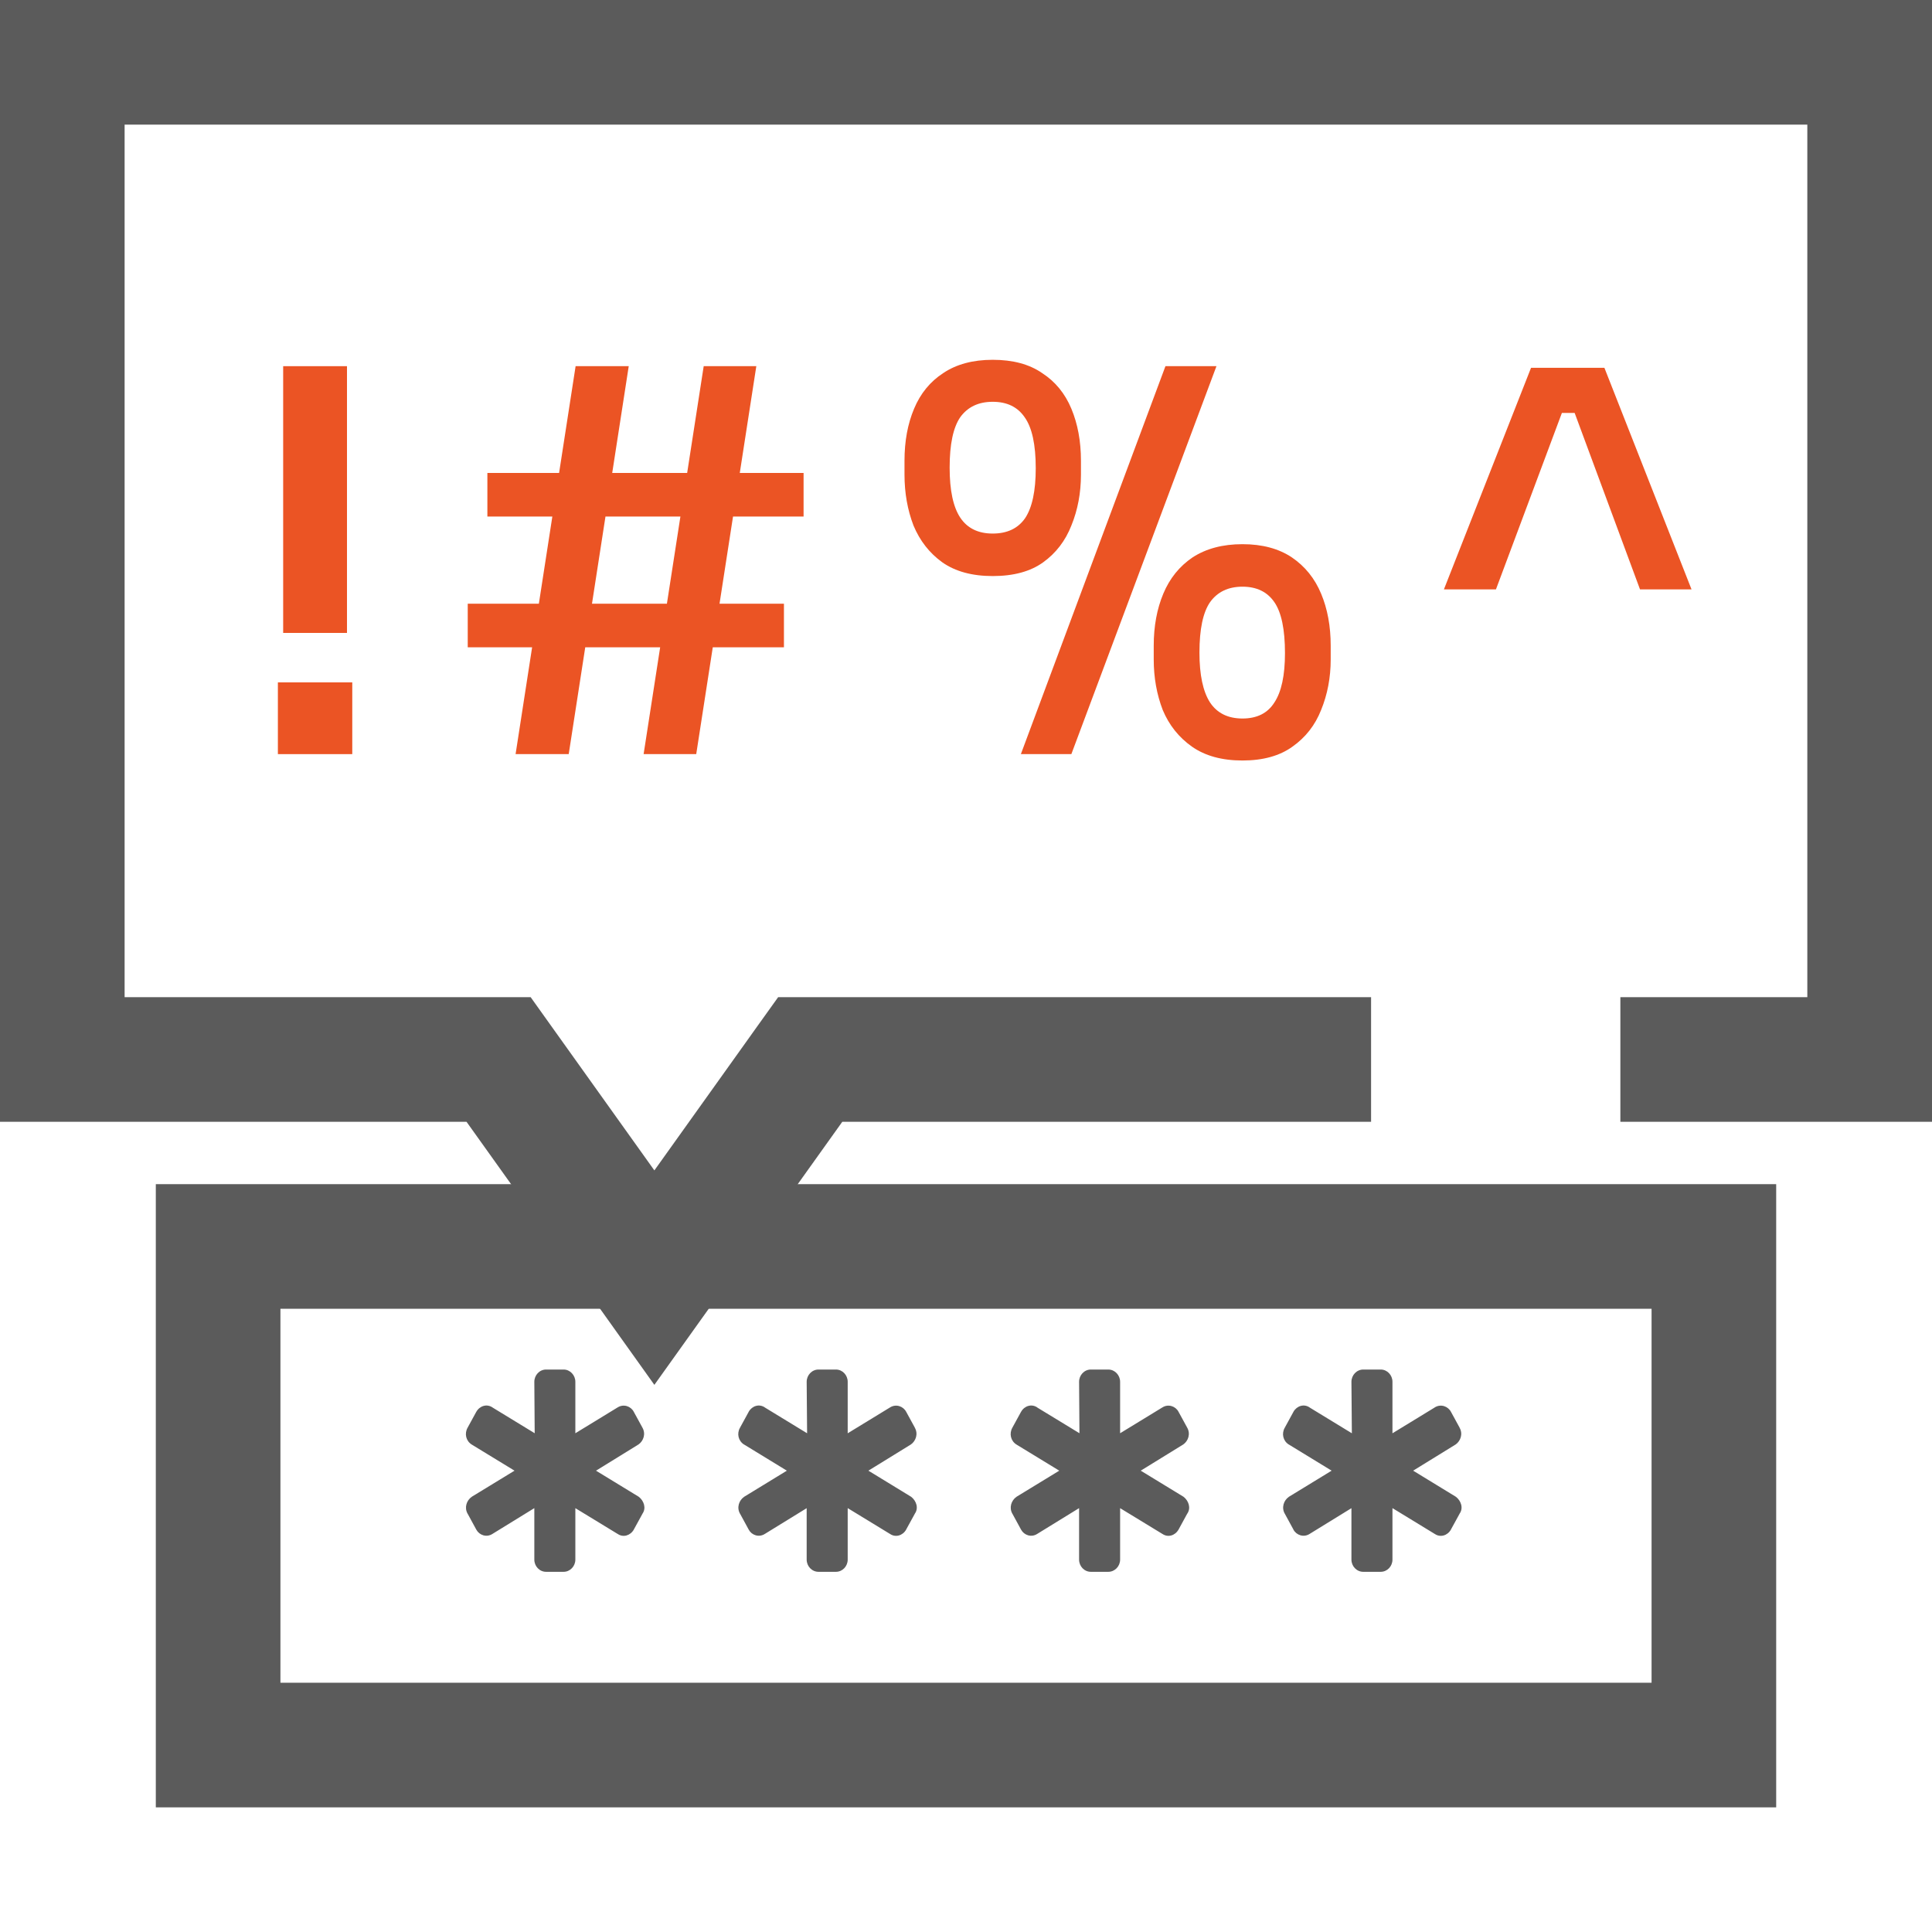
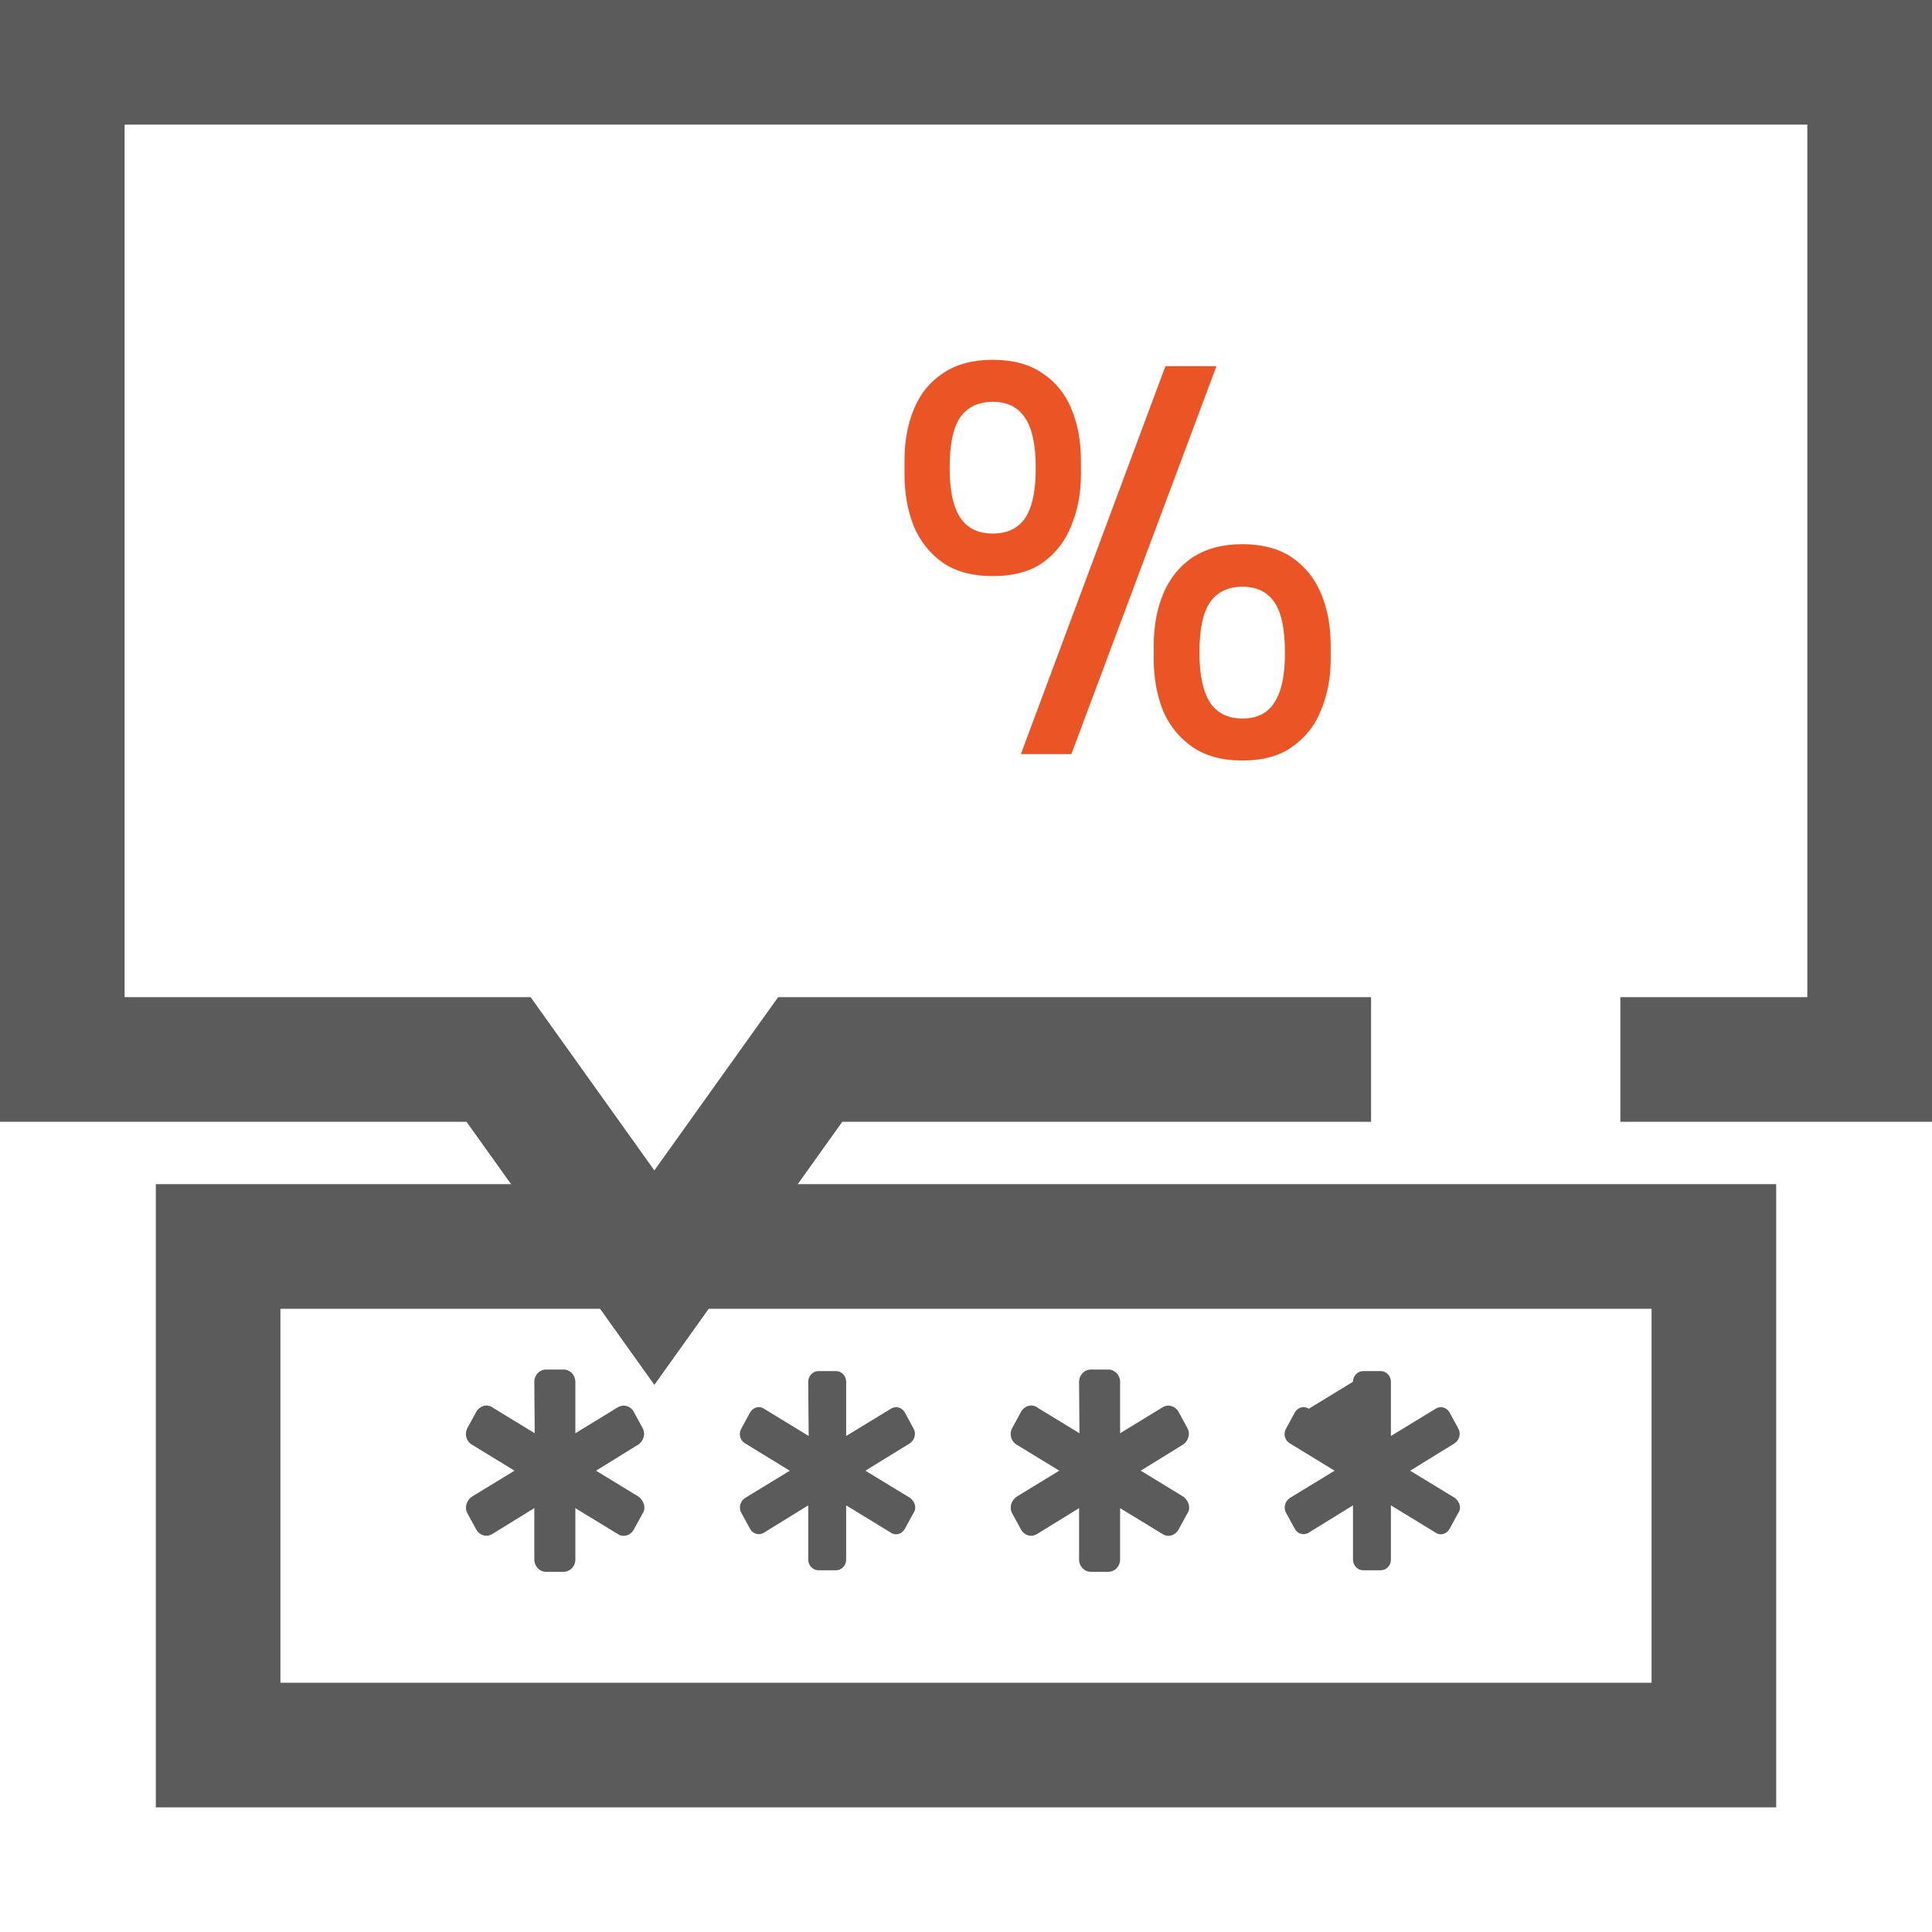
<svg xmlns="http://www.w3.org/2000/svg" width="30" height="30" viewBox="0 0 30 30" fill="none">
  <rect x="3.387" y="19.355" width="23.226" height="7.742" stroke="#5B5B5B" stroke-width="1.935" />
  <path fill-rule="evenodd" clip-rule="evenodd" d="M9.82 23.741L9.82 23.741C9.773 23.822 9.677 23.85 9.603 23.799L8.91 23.375V24.218C8.91 24.308 8.839 24.383 8.751 24.383H8.48C8.391 24.383 8.321 24.308 8.321 24.218V23.375L7.634 23.799C7.553 23.849 7.457 23.815 7.417 23.74L7.282 23.493C7.235 23.41 7.267 23.312 7.337 23.263L7.338 23.262L8.035 22.837L7.338 22.411C7.259 22.361 7.236 22.262 7.282 22.181L7.417 21.933L7.418 21.933C7.464 21.852 7.56 21.824 7.634 21.875L8.327 22.298L8.321 21.456C8.321 21.366 8.391 21.29 8.48 21.29H8.751C8.839 21.29 8.91 21.366 8.91 21.456V22.298L9.604 21.875C9.684 21.824 9.78 21.858 9.82 21.933L9.955 22.181C10.002 22.264 9.97 22.362 9.901 22.41L9.899 22.411L9.209 22.837L9.906 23.262L9.909 23.264C9.975 23.319 10.011 23.417 9.954 23.494L9.82 23.741Z" fill="#5B5B5B" />
  <path d="M9.82 23.741L9.841 23.753L9.841 23.753L9.82 23.741ZM9.82 23.741L9.841 23.752L9.841 23.752L9.82 23.741ZM9.603 23.799L9.617 23.779L9.616 23.778L9.603 23.799ZM8.91 23.375L8.922 23.355L8.886 23.332V23.375H8.91ZM8.321 23.375H8.345V23.332L8.308 23.355L8.321 23.375ZM7.634 23.799L7.621 23.779L7.621 23.779L7.634 23.799ZM7.417 23.74L7.438 23.729L7.438 23.729L7.417 23.74ZM7.282 23.493L7.303 23.482L7.303 23.481L7.282 23.493ZM7.337 23.263L7.323 23.244L7.323 23.244L7.337 23.263ZM7.338 23.262L7.325 23.242L7.324 23.243L7.338 23.262ZM8.035 22.837L8.047 22.857L8.081 22.837L8.047 22.816L8.035 22.837ZM7.338 22.411L7.325 22.431L7.325 22.431L7.338 22.411ZM7.282 22.181L7.303 22.193L7.303 22.192L7.282 22.181ZM7.417 21.933L7.396 21.922L7.396 21.922L7.417 21.933ZM7.418 21.933L7.397 21.921L7.397 21.921L7.418 21.933ZM7.634 21.875L7.62 21.895L7.622 21.895L7.634 21.875ZM8.327 22.298L8.315 22.319L8.351 22.341L8.351 22.298L8.327 22.298ZM8.321 21.456H8.297L8.297 21.456L8.321 21.456ZM8.91 22.298H8.886V22.341L8.922 22.319L8.91 22.298ZM9.604 21.875L9.616 21.895L9.617 21.895L9.604 21.875ZM9.82 21.933L9.799 21.945L9.799 21.945L9.82 21.933ZM9.955 22.181L9.934 22.192L9.934 22.193L9.955 22.181ZM9.901 22.41L9.914 22.43L9.914 22.43L9.901 22.41ZM9.899 22.411L9.912 22.431L9.913 22.431L9.899 22.411ZM9.209 22.837L9.196 22.816L9.163 22.837L9.196 22.857L9.209 22.837ZM9.906 23.262L9.92 23.243L9.919 23.242L9.906 23.262ZM9.909 23.264L9.924 23.246L9.923 23.245L9.909 23.264ZM9.954 23.494L9.935 23.48L9.933 23.483L9.954 23.494ZM9.841 23.753L9.841 23.752L9.799 23.729L9.799 23.729L9.841 23.753ZM9.59 23.818C9.677 23.879 9.788 23.844 9.841 23.753L9.799 23.729C9.758 23.8 9.678 23.821 9.617 23.779L9.59 23.818ZM8.897 23.396L9.591 23.819L9.616 23.778L8.922 23.355L8.897 23.396ZM8.934 24.218V23.375H8.886V24.218H8.934ZM8.751 24.407C8.853 24.407 8.934 24.32 8.934 24.218H8.886C8.886 24.296 8.825 24.359 8.751 24.359V24.407ZM8.48 24.407H8.751V24.359H8.48V24.407ZM8.297 24.218C8.297 24.32 8.377 24.407 8.48 24.407V24.359C8.406 24.359 8.345 24.296 8.345 24.218H8.297ZM8.297 23.375V24.218H8.345V23.375H8.297ZM7.646 23.819L8.333 23.396L8.308 23.355L7.621 23.779L7.646 23.819ZM7.396 23.752C7.442 23.837 7.553 23.878 7.646 23.819L7.621 23.779C7.553 23.821 7.472 23.793 7.438 23.729L7.396 23.752ZM7.261 23.504L7.396 23.752L7.438 23.729L7.303 23.482L7.261 23.504ZM7.323 23.244C7.245 23.299 7.207 23.41 7.261 23.505L7.303 23.481C7.263 23.41 7.29 23.325 7.35 23.283L7.323 23.244ZM7.324 23.243L7.323 23.244L7.35 23.283L7.351 23.282L7.324 23.243ZM8.023 22.816L7.325 23.242L7.35 23.283L8.047 22.857L8.023 22.816ZM7.325 22.431L8.023 22.857L8.047 22.816L7.35 22.39L7.325 22.431ZM7.261 22.169C7.209 22.261 7.235 22.375 7.325 22.431L7.35 22.391C7.283 22.348 7.262 22.263 7.303 22.193L7.261 22.169ZM7.396 21.922L7.261 22.169L7.303 22.192L7.438 21.945L7.396 21.922ZM7.397 21.921L7.396 21.922L7.438 21.945L7.438 21.944L7.397 21.921ZM7.648 21.855C7.561 21.795 7.449 21.829 7.397 21.921L7.438 21.945C7.479 21.874 7.56 21.853 7.62 21.895L7.648 21.855ZM8.34 22.278L7.647 21.855L7.622 21.895L8.315 22.319L8.34 22.278ZM8.297 21.456L8.303 22.298L8.351 22.298L8.345 21.456L8.297 21.456ZM8.48 21.266C8.377 21.266 8.297 21.354 8.297 21.456H8.345C8.345 21.378 8.406 21.314 8.48 21.314V21.266ZM8.751 21.266H8.48V21.314H8.751V21.266ZM8.934 21.456C8.934 21.354 8.853 21.266 8.751 21.266V21.314C8.825 21.314 8.886 21.378 8.886 21.456H8.934ZM8.934 22.298V21.456H8.886V22.298H8.934ZM9.591 21.854L8.897 22.278L8.922 22.319L9.616 21.895L9.591 21.854ZM9.841 21.922C9.796 21.836 9.684 21.796 9.591 21.854L9.617 21.895C9.684 21.853 9.765 21.881 9.799 21.945L9.841 21.922ZM9.976 22.169L9.841 21.922L9.799 21.945L9.934 22.192L9.976 22.169ZM9.914 22.43C9.993 22.375 10.03 22.264 9.976 22.169L9.934 22.193C9.975 22.263 9.948 22.348 9.887 22.391L9.914 22.43ZM9.913 22.431L9.914 22.43L9.887 22.39L9.886 22.391L9.913 22.431ZM9.222 22.857L9.912 22.431L9.887 22.391L9.196 22.816L9.222 22.857ZM9.919 23.242L9.221 22.816L9.196 22.857L9.894 23.283L9.919 23.242ZM9.923 23.245L9.92 23.243L9.892 23.282L9.895 23.284L9.923 23.245ZM9.974 23.508C10.04 23.417 9.996 23.305 9.924 23.246L9.894 23.283C9.954 23.332 9.981 23.417 9.935 23.48L9.974 23.508ZM9.841 23.752L9.976 23.506L9.933 23.483L9.799 23.729L9.841 23.752Z" fill="#5B5B5B" />
  <path fill-rule="evenodd" clip-rule="evenodd" d="M14.05 23.741L14.049 23.741C14.003 23.822 13.907 23.85 13.833 23.799L13.139 23.375V24.218C13.139 24.308 13.069 24.383 12.98 24.383H12.71C12.621 24.383 12.55 24.308 12.55 24.218V23.375L11.863 23.799C11.783 23.849 11.686 23.815 11.647 23.74L11.512 23.493C11.464 23.41 11.496 23.312 11.566 23.263L11.567 23.262L12.264 22.837L11.567 22.411C11.488 22.361 11.465 22.262 11.512 22.181L11.647 21.933L11.647 21.933C11.694 21.852 11.79 21.824 11.864 21.875L12.557 22.298L12.55 21.456C12.55 21.366 12.621 21.29 12.71 21.29H12.98C13.069 21.29 13.139 21.366 13.139 21.456V22.298L13.833 21.875C13.914 21.824 14.01 21.858 14.05 21.933L14.185 22.181C14.232 22.264 14.2 22.362 14.13 22.41L14.129 22.411L13.438 22.837L14.136 23.262L14.138 23.264C14.205 23.319 14.24 23.417 14.184 23.494L14.05 23.741Z" fill="#5B5B5B" />
-   <path d="M14.049 23.741L14.07 23.753L14.07 23.753L14.049 23.741ZM14.05 23.741L14.07 23.752L14.07 23.752L14.05 23.741ZM13.833 23.799L13.846 23.779L13.845 23.778L13.833 23.799ZM13.139 23.375L13.152 23.355L13.115 23.332V23.375H13.139ZM12.55 23.375H12.574V23.332L12.538 23.355L12.55 23.375ZM11.863 23.799L11.851 23.779L11.85 23.779L11.863 23.799ZM11.647 23.74L11.668 23.729L11.668 23.729L11.647 23.74ZM11.512 23.493L11.533 23.482L11.532 23.481L11.512 23.493ZM11.566 23.263L11.553 23.244L11.553 23.244L11.566 23.263ZM11.567 23.262L11.555 23.242L11.554 23.243L11.567 23.262ZM12.264 22.837L12.277 22.857L12.31 22.837L12.277 22.816L12.264 22.837ZM11.567 22.411L11.554 22.431L11.555 22.431L11.567 22.411ZM11.512 22.181L11.532 22.193L11.533 22.192L11.512 22.181ZM11.647 21.933L11.626 21.922L11.626 21.922L11.647 21.933ZM11.647 21.933L11.626 21.921L11.626 21.921L11.647 21.933ZM11.864 21.875L11.85 21.895L11.851 21.895L11.864 21.875ZM12.557 22.298L12.544 22.319L12.581 22.341L12.581 22.298L12.557 22.298ZM12.55 21.456H12.526L12.526 21.456L12.55 21.456ZM13.139 22.298H13.115V22.341L13.152 22.319L13.139 22.298ZM13.833 21.875L13.846 21.895L13.846 21.895L13.833 21.875ZM14.05 21.933L14.028 21.945L14.029 21.945L14.05 21.933ZM14.185 22.181L14.164 22.192L14.164 22.193L14.185 22.181ZM14.13 22.41L14.143 22.43L14.144 22.43L14.13 22.41ZM14.129 22.411L14.142 22.431L14.142 22.431L14.129 22.411ZM13.438 22.837L13.426 22.816L13.393 22.837L13.426 22.857L13.438 22.837ZM14.136 23.262L14.149 23.243L14.148 23.242L14.136 23.262ZM14.138 23.264L14.153 23.246L14.152 23.245L14.138 23.264ZM14.184 23.494L14.165 23.48L14.163 23.483L14.184 23.494ZM14.07 23.753L14.07 23.752L14.029 23.729L14.028 23.729L14.07 23.753ZM13.819 23.818C13.906 23.879 14.018 23.844 14.07 23.753L14.028 23.729C13.988 23.8 13.907 23.821 13.846 23.779L13.819 23.818ZM13.127 23.396L13.82 23.819L13.845 23.778L13.152 23.355L13.127 23.396ZM13.163 24.218V23.375H13.115V24.218H13.163ZM12.98 24.407C13.083 24.407 13.163 24.32 13.163 24.218H13.115C13.115 24.296 13.054 24.359 12.98 24.359V24.407ZM12.71 24.407H12.98V24.359H12.71V24.407ZM12.526 24.218C12.526 24.32 12.607 24.407 12.71 24.407V24.359C12.635 24.359 12.574 24.296 12.574 24.218H12.526ZM12.526 23.375V24.218H12.574V23.375H12.526ZM11.876 23.819L12.563 23.396L12.538 23.355L11.851 23.779L11.876 23.819ZM11.626 23.752C11.671 23.837 11.783 23.878 11.876 23.819L11.85 23.779C11.783 23.821 11.702 23.793 11.668 23.729L11.626 23.752ZM11.491 23.504L11.626 23.752L11.668 23.729L11.533 23.482L11.491 23.504ZM11.553 23.244C11.474 23.299 11.437 23.41 11.491 23.505L11.532 23.481C11.492 23.41 11.519 23.325 11.58 23.283L11.553 23.244ZM11.554 23.243L11.553 23.244L11.58 23.283L11.581 23.282L11.554 23.243ZM12.252 22.816L11.555 23.242L11.58 23.283L12.277 22.857L12.252 22.816ZM11.555 22.431L12.252 22.857L12.277 22.816L11.58 22.39L11.555 22.431ZM11.491 22.169C11.438 22.261 11.464 22.375 11.554 22.431L11.58 22.391C11.512 22.348 11.492 22.263 11.532 22.193L11.491 22.169ZM11.626 21.922L11.491 22.169L11.533 22.192L11.668 21.945L11.626 21.922ZM11.626 21.921L11.626 21.922L11.668 21.945L11.668 21.944L11.626 21.921ZM11.877 21.855C11.79 21.795 11.679 21.829 11.626 21.921L11.668 21.945C11.708 21.874 11.789 21.853 11.85 21.895L11.877 21.855ZM12.569 22.278L11.876 21.855L11.851 21.895L12.544 22.319L12.569 22.278ZM12.526 21.456L12.533 22.298L12.581 22.298L12.574 21.456L12.526 21.456ZM12.71 21.266C12.607 21.266 12.526 21.354 12.526 21.456H12.574C12.574 21.378 12.635 21.314 12.71 21.314V21.266ZM12.98 21.266H12.71V21.314H12.98V21.266ZM13.163 21.456C13.163 21.354 13.083 21.266 12.98 21.266V21.314C13.054 21.314 13.115 21.378 13.115 21.456H13.163ZM13.163 22.298V21.456H13.115V22.298H13.163ZM13.821 21.854L13.127 22.278L13.152 22.319L13.846 21.895L13.821 21.854ZM14.071 21.922C14.025 21.836 13.914 21.796 13.821 21.854L13.846 21.895C13.914 21.853 13.995 21.881 14.028 21.945L14.071 21.922ZM14.206 22.169L14.071 21.922L14.029 21.945L14.164 22.192L14.206 22.169ZM14.144 22.43C14.222 22.375 14.26 22.264 14.205 22.169L14.164 22.193C14.204 22.263 14.177 22.348 14.116 22.391L14.144 22.43ZM14.142 22.431L14.143 22.43L14.117 22.39L14.116 22.391L14.142 22.431ZM13.451 22.857L14.142 22.431L14.116 22.391L13.426 22.816L13.451 22.857ZM14.148 23.242L13.451 22.816L13.426 22.857L14.123 23.283L14.148 23.242ZM14.152 23.245L14.149 23.243L14.122 23.282L14.124 23.284L14.152 23.245ZM14.203 23.508C14.27 23.417 14.226 23.305 14.153 23.246L14.123 23.283C14.184 23.332 14.211 23.417 14.165 23.48L14.203 23.508ZM14.07 23.752L14.205 23.506L14.163 23.483L14.028 23.729L14.07 23.752Z" fill="#5B5B5B" />
  <path fill-rule="evenodd" clip-rule="evenodd" d="M18.279 23.741L18.279 23.741C18.232 23.822 18.136 23.85 18.062 23.799L17.369 23.375V24.218C17.369 24.308 17.298 24.383 17.209 24.383H16.939C16.85 24.383 16.78 24.308 16.78 24.218V23.375L16.093 23.799C16.012 23.849 15.916 23.815 15.876 23.74L15.741 23.493C15.694 23.41 15.726 23.312 15.796 23.263L15.797 23.262L16.494 22.837L15.797 22.411C15.718 22.361 15.695 22.262 15.741 22.181L15.876 21.933L15.877 21.933C15.923 21.852 16.019 21.824 16.093 21.875L16.786 22.298L16.78 21.456C16.78 21.366 16.85 21.29 16.939 21.29H17.209C17.298 21.29 17.369 21.366 17.369 21.456V22.298L18.063 21.875C18.143 21.824 18.239 21.858 18.279 21.933L18.414 22.181C18.462 22.264 18.429 22.362 18.36 22.41L18.358 22.411L17.668 22.837L18.365 23.262L18.368 23.264C18.434 23.319 18.47 23.417 18.413 23.494L18.279 23.741Z" fill="#5B5B5B" />
  <path d="M18.279 23.741L18.299 23.753L18.3 23.753L18.279 23.741ZM18.279 23.741L18.3 23.752L18.3 23.752L18.279 23.741ZM18.062 23.799L18.076 23.779L18.075 23.778L18.062 23.799ZM17.369 23.375L17.381 23.355L17.345 23.332V23.375H17.369ZM16.78 23.375H16.804V23.332L16.767 23.355L16.78 23.375ZM16.093 23.799L16.08 23.779L16.08 23.779L16.093 23.799ZM15.876 23.74L15.897 23.729L15.897 23.729L15.876 23.74ZM15.741 23.493L15.762 23.482L15.762 23.481L15.741 23.493ZM15.796 23.263L15.782 23.244L15.782 23.244L15.796 23.263ZM15.797 23.262L15.784 23.242L15.783 23.243L15.797 23.262ZM16.494 22.837L16.506 22.857L16.54 22.837L16.506 22.816L16.494 22.837ZM15.797 22.411L15.784 22.431L15.784 22.431L15.797 22.411ZM15.741 22.181L15.762 22.193L15.762 22.192L15.741 22.181ZM15.876 21.933L15.855 21.922L15.855 21.922L15.876 21.933ZM15.877 21.933L15.856 21.921L15.856 21.921L15.877 21.933ZM16.093 21.875L16.079 21.895L16.081 21.895L16.093 21.875ZM16.786 22.298L16.774 22.319L16.811 22.341L16.81 22.298L16.786 22.298ZM16.78 21.456H16.756L16.756 21.456L16.78 21.456ZM17.369 22.298H17.345V22.341L17.381 22.319L17.369 22.298ZM18.063 21.875L18.075 21.895L18.076 21.895L18.063 21.875ZM18.279 21.933L18.258 21.945L18.258 21.945L18.279 21.933ZM18.414 22.181L18.393 22.192L18.393 22.193L18.414 22.181ZM18.36 22.41L18.373 22.43L18.373 22.43L18.36 22.41ZM18.358 22.411L18.371 22.431L18.372 22.431L18.358 22.411ZM17.668 22.837L17.655 22.816L17.622 22.837L17.655 22.857L17.668 22.837ZM18.365 23.262L18.379 23.243L18.378 23.242L18.365 23.262ZM18.368 23.264L18.383 23.246L18.382 23.245L18.368 23.264ZM18.413 23.494L18.394 23.48L18.392 23.483L18.413 23.494ZM18.3 23.753L18.3 23.752L18.258 23.729L18.258 23.729L18.3 23.753ZM18.049 23.818C18.136 23.879 18.247 23.844 18.299 23.753L18.258 23.729C18.218 23.8 18.137 23.821 18.076 23.779L18.049 23.818ZM17.356 23.396L18.05 23.819L18.075 23.778L17.381 23.355L17.356 23.396ZM17.393 24.218V23.375H17.345V24.218H17.393ZM17.209 24.407C17.312 24.407 17.393 24.32 17.393 24.218H17.345C17.345 24.296 17.284 24.359 17.209 24.359V24.407ZM16.939 24.407H17.209V24.359H16.939V24.407ZM16.756 24.218C16.756 24.32 16.836 24.407 16.939 24.407V24.359C16.865 24.359 16.804 24.296 16.804 24.218H16.756ZM16.756 23.375V24.218H16.804V23.375H16.756ZM16.105 23.819L16.792 23.396L16.767 23.355L16.08 23.779L16.105 23.819ZM15.855 23.752C15.901 23.837 16.012 23.878 16.105 23.819L16.08 23.779C16.012 23.821 15.931 23.793 15.897 23.729L15.855 23.752ZM15.72 23.504L15.855 23.752L15.897 23.729L15.762 23.482L15.72 23.504ZM15.782 23.244C15.704 23.299 15.666 23.41 15.72 23.505L15.762 23.481C15.722 23.41 15.748 23.325 15.809 23.283L15.782 23.244ZM15.783 23.243L15.782 23.244L15.809 23.283L15.81 23.282L15.783 23.243ZM16.482 22.816L15.784 23.242L15.809 23.283L16.506 22.857L16.482 22.816ZM15.784 22.431L16.482 22.857L16.506 22.816L15.809 22.39L15.784 22.431ZM15.72 22.169C15.668 22.261 15.694 22.375 15.784 22.431L15.809 22.391C15.742 22.348 15.722 22.263 15.762 22.193L15.72 22.169ZM15.855 21.922L15.72 22.169L15.762 22.192L15.897 21.945L15.855 21.922ZM15.856 21.921L15.855 21.922L15.897 21.945L15.898 21.944L15.856 21.921ZM16.107 21.855C16.02 21.795 15.908 21.829 15.856 21.921L15.897 21.945C15.938 21.874 16.019 21.853 16.079 21.895L16.107 21.855ZM16.799 22.278L16.105 21.855L16.081 21.895L16.774 22.319L16.799 22.278ZM16.756 21.456L16.762 22.298L16.81 22.298L16.804 21.456L16.756 21.456ZM16.939 21.266C16.836 21.266 16.756 21.354 16.756 21.456H16.804C16.804 21.378 16.865 21.314 16.939 21.314V21.266ZM17.209 21.266H16.939V21.314H17.209V21.266ZM17.393 21.456C17.393 21.354 17.312 21.266 17.209 21.266V21.314C17.284 21.314 17.345 21.378 17.345 21.456H17.393ZM17.393 22.298V21.456H17.345V22.298H17.393ZM18.05 21.854L17.356 22.278L17.381 22.319L18.075 21.895L18.05 21.854ZM18.3 21.922C18.255 21.836 18.143 21.796 18.05 21.854L18.076 21.895C18.143 21.853 18.224 21.881 18.258 21.945L18.3 21.922ZM18.435 22.169L18.3 21.922L18.258 21.945L18.393 22.192L18.435 22.169ZM18.373 22.43C18.452 22.375 18.489 22.264 18.435 22.169L18.393 22.193C18.434 22.263 18.407 22.348 18.346 22.391L18.373 22.43ZM18.372 22.431L18.373 22.43L18.346 22.39L18.345 22.391L18.372 22.431ZM17.68 22.857L18.371 22.431L18.346 22.391L17.655 22.816L17.68 22.857ZM18.378 23.242L17.68 22.816L17.655 22.857L18.353 23.283L18.378 23.242ZM18.382 23.245L18.379 23.243L18.351 23.282L18.354 23.284L18.382 23.245ZM18.433 23.508C18.499 23.417 18.455 23.305 18.383 23.246L18.353 23.283C18.413 23.332 18.44 23.417 18.394 23.48L18.433 23.508ZM18.3 23.752L18.434 23.506L18.392 23.483L18.258 23.729L18.3 23.752Z" fill="#5B5B5B" />
-   <path fill-rule="evenodd" clip-rule="evenodd" d="M22.509 23.741L22.508 23.741C22.462 23.822 22.366 23.85 22.292 23.799L21.598 23.375V24.218C21.598 24.308 21.528 24.383 21.439 24.383H21.169C21.08 24.383 21.009 24.308 21.009 24.218V23.375L20.322 23.799C20.242 23.849 20.145 23.815 20.106 23.74L19.971 23.493C19.923 23.41 19.956 23.312 20.025 23.263L20.026 23.262L20.724 22.837L20.026 22.411C19.947 22.361 19.924 22.262 19.971 22.181L20.106 21.933L20.106 21.933C20.152 21.852 20.249 21.824 20.323 21.875L21.016 22.298L21.009 21.456C21.009 21.366 21.08 21.29 21.169 21.29H21.439C21.528 21.29 21.598 21.366 21.598 21.456V22.298L22.292 21.875C22.373 21.824 22.469 21.858 22.509 21.933L22.644 22.181C22.691 22.264 22.659 22.362 22.589 22.41L22.588 22.411L21.897 22.837L22.595 23.262L22.597 23.264C22.664 23.319 22.699 23.417 22.643 23.494L22.509 23.741Z" fill="#5B5B5B" />
-   <path d="M22.508 23.741L22.529 23.753L22.529 23.753L22.508 23.741ZM22.509 23.741L22.529 23.752L22.529 23.752L22.509 23.741ZM22.292 23.799L22.305 23.779L22.304 23.778L22.292 23.799ZM21.598 23.375L21.611 23.355L21.574 23.332V23.375H21.598ZM21.009 23.375H21.033V23.332L20.997 23.355L21.009 23.375ZM20.322 23.799L20.309 23.779L20.309 23.779L20.322 23.799ZM20.106 23.74L20.127 23.729L20.127 23.729L20.106 23.74ZM19.971 23.493L19.992 23.482L19.991 23.481L19.971 23.493ZM20.025 23.263L20.012 23.244L20.012 23.244L20.025 23.263ZM20.026 23.262L20.014 23.242L20.013 23.243L20.026 23.262ZM20.724 22.837L20.736 22.857L20.769 22.837L20.736 22.816L20.724 22.837ZM20.026 22.411L20.013 22.431L20.014 22.431L20.026 22.411ZM19.971 22.181L19.991 22.193L19.992 22.192L19.971 22.181ZM20.106 21.933L20.085 21.922L20.085 21.922L20.106 21.933ZM20.106 21.933L20.085 21.921L20.085 21.921L20.106 21.933ZM20.323 21.875L20.309 21.895L20.31 21.895L20.323 21.875ZM21.016 22.298L21.003 22.319L21.04 22.341L21.04 22.298L21.016 22.298ZM21.009 21.456H20.985L20.985 21.456L21.009 21.456ZM21.598 22.298H21.574V22.341L21.611 22.319L21.598 22.298ZM22.292 21.875L22.305 21.895L22.305 21.895L22.292 21.875ZM22.509 21.933L22.488 21.945L22.488 21.945L22.509 21.933ZM22.644 22.181L22.623 22.192L22.623 22.193L22.644 22.181ZM22.589 22.41L22.602 22.43L22.603 22.43L22.589 22.41ZM22.588 22.411L22.601 22.431L22.601 22.431L22.588 22.411ZM21.897 22.837L21.885 22.816L21.852 22.837L21.885 22.857L21.897 22.837ZM22.595 23.262L22.608 23.243L22.607 23.242L22.595 23.262ZM22.597 23.264L22.612 23.246L22.611 23.245L22.597 23.264ZM22.643 23.494L22.623 23.48L22.622 23.483L22.643 23.494ZM22.529 23.753L22.529 23.752L22.488 23.729L22.487 23.729L22.529 23.753ZM22.278 23.818C22.365 23.879 22.477 23.844 22.529 23.753L22.488 23.729C22.447 23.8 22.366 23.821 22.305 23.779L22.278 23.818ZM21.586 23.396L22.279 23.819L22.304 23.778L21.611 23.355L21.586 23.396ZM21.622 24.218V23.375H21.574V24.218H21.622ZM21.439 24.407C21.542 24.407 21.622 24.32 21.622 24.218H21.574C21.574 24.296 21.513 24.359 21.439 24.359V24.407ZM21.169 24.407H21.439V24.359H21.169V24.407ZM20.985 24.218C20.985 24.32 21.066 24.407 21.169 24.407V24.359C21.094 24.359 21.033 24.296 21.033 24.218H20.985ZM20.985 23.375V24.218H21.033V23.375H20.985ZM20.335 23.819L21.022 23.396L20.997 23.355L20.309 23.779L20.335 23.819ZM20.084 23.752C20.13 23.837 20.242 23.878 20.335 23.819L20.309 23.779C20.242 23.821 20.161 23.793 20.127 23.729L20.084 23.752ZM19.95 23.504L20.085 23.752L20.127 23.729L19.992 23.482L19.95 23.504ZM20.012 23.244C19.933 23.299 19.896 23.41 19.95 23.505L19.991 23.481C19.951 23.41 19.978 23.325 20.039 23.283L20.012 23.244ZM20.013 23.243L20.012 23.244L20.039 23.283L20.04 23.282L20.013 23.243ZM20.711 22.816L20.014 23.242L20.039 23.283L20.736 22.857L20.711 22.816ZM20.014 22.431L20.711 22.857L20.736 22.816L20.039 22.39L20.014 22.431ZM19.95 22.169C19.897 22.261 19.923 22.375 20.013 22.431L20.039 22.391C19.971 22.348 19.951 22.263 19.991 22.193L19.95 22.169ZM20.085 21.922L19.95 22.169L19.992 22.192L20.127 21.945L20.085 21.922ZM20.085 21.921L20.085 21.922L20.127 21.945L20.127 21.944L20.085 21.921ZM20.336 21.855C20.249 21.795 20.138 21.829 20.085 21.921L20.127 21.945C20.167 21.874 20.248 21.853 20.309 21.895L20.336 21.855ZM21.028 22.278L20.335 21.855L20.31 21.895L21.003 22.319L21.028 22.278ZM20.985 21.456L20.992 22.298L21.04 22.298L21.033 21.456L20.985 21.456ZM21.169 21.266C21.066 21.266 20.985 21.354 20.985 21.456H21.033C21.033 21.378 21.094 21.314 21.169 21.314V21.266ZM21.439 21.266H21.169V21.314H21.439V21.266ZM21.622 21.456C21.622 21.354 21.542 21.266 21.439 21.266V21.314C21.513 21.314 21.574 21.378 21.574 21.456H21.622ZM21.622 22.298V21.456H21.574V22.298H21.622ZM22.28 21.854L21.586 22.278L21.611 22.319L22.305 21.895L22.28 21.854ZM22.53 21.922C22.484 21.836 22.373 21.796 22.279 21.854L22.305 21.895C22.372 21.853 22.454 21.881 22.488 21.945L22.53 21.922ZM22.665 22.169L22.53 21.922L22.488 21.945L22.623 22.192L22.665 22.169ZM22.603 22.43C22.681 22.375 22.719 22.264 22.664 22.169L22.623 22.193C22.663 22.263 22.636 22.348 22.575 22.391L22.603 22.43ZM22.601 22.431L22.602 22.43L22.576 22.39L22.575 22.391L22.601 22.431ZM21.91 22.857L22.601 22.431L22.575 22.391L21.885 22.816L21.91 22.857ZM22.607 23.242L21.91 22.816L21.885 22.857L22.582 23.283L22.607 23.242ZM22.611 23.245L22.608 23.243L22.581 23.282L22.583 23.284L22.611 23.245ZM22.662 23.508C22.729 23.417 22.685 23.305 22.612 23.246L22.582 23.283C22.643 23.332 22.67 23.417 22.624 23.48L22.662 23.508ZM22.529 23.752L22.664 23.506L22.622 23.483L22.488 23.729L22.529 23.752Z" fill="#5B5B5B" />
-   <path d="M4.397 9.828V5.686H5.388V9.828H4.397ZM4.315 11.71V10.596H5.47V11.71H4.315Z" fill="#EB5424" />
-   <path d="M8.006 11.71L8.938 5.686H9.763L8.831 11.71H8.006ZM9.994 11.71L10.927 5.686H11.744L10.811 11.71H9.994ZM7.263 10.051V9.374H12.173V10.051H7.263ZM7.568 8.021V7.344H12.478V8.021H7.568Z" fill="#EB5424" />
+   <path fill-rule="evenodd" clip-rule="evenodd" d="M22.509 23.741L22.508 23.741C22.462 23.822 22.366 23.85 22.292 23.799L21.598 23.375V24.218C21.598 24.308 21.528 24.383 21.439 24.383H21.169C21.08 24.383 21.009 24.308 21.009 24.218V23.375L20.322 23.799C20.242 23.849 20.145 23.815 20.106 23.74L19.971 23.493C19.923 23.41 19.956 23.312 20.025 23.263L20.026 23.262L20.724 22.837L20.026 22.411C19.947 22.361 19.924 22.262 19.971 22.181L20.106 21.933L20.106 21.933C20.152 21.852 20.249 21.824 20.323 21.875L21.009 21.456C21.009 21.366 21.08 21.29 21.169 21.29H21.439C21.528 21.29 21.598 21.366 21.598 21.456V22.298L22.292 21.875C22.373 21.824 22.469 21.858 22.509 21.933L22.644 22.181C22.691 22.264 22.659 22.362 22.589 22.41L22.588 22.411L21.897 22.837L22.595 23.262L22.597 23.264C22.664 23.319 22.699 23.417 22.643 23.494L22.509 23.741Z" fill="#5B5B5B" />
  <path d="M15.852 11.71L18.097 5.686H18.889L16.636 11.71H15.852ZM15.415 8.945C15.096 8.945 14.834 8.874 14.631 8.731C14.433 8.588 14.284 8.398 14.185 8.161C14.092 7.919 14.045 7.655 14.045 7.369V7.155C14.045 6.852 14.094 6.583 14.194 6.346C14.293 6.109 14.444 5.925 14.647 5.793C14.851 5.656 15.107 5.587 15.415 5.587C15.728 5.587 15.984 5.656 16.182 5.793C16.386 5.925 16.537 6.109 16.636 6.346C16.735 6.583 16.785 6.852 16.785 7.155V7.369C16.785 7.655 16.735 7.919 16.636 8.161C16.543 8.398 16.397 8.588 16.199 8.731C16.001 8.874 15.739 8.945 15.415 8.945ZM15.415 8.285C15.64 8.285 15.808 8.205 15.918 8.046C16.028 7.881 16.083 7.622 16.083 7.27C16.083 6.902 16.025 6.638 15.91 6.478C15.8 6.318 15.635 6.239 15.415 6.239C15.195 6.239 15.027 6.318 14.911 6.478C14.801 6.638 14.746 6.899 14.746 7.262C14.746 7.614 14.801 7.873 14.911 8.038C15.021 8.203 15.189 8.285 15.415 8.285ZM19.293 11.809C18.974 11.809 18.713 11.737 18.509 11.594C18.306 11.451 18.154 11.261 18.055 11.025C17.962 10.783 17.915 10.521 17.915 10.241V10.026C17.915 9.724 17.965 9.454 18.064 9.218C18.163 8.981 18.314 8.794 18.517 8.656C18.727 8.519 18.985 8.45 19.293 8.45C19.601 8.45 19.857 8.519 20.061 8.656C20.264 8.794 20.415 8.981 20.514 9.218C20.613 9.454 20.663 9.724 20.663 10.026V10.241C20.663 10.521 20.613 10.783 20.514 11.025C20.421 11.261 20.272 11.451 20.069 11.594C19.871 11.737 19.612 11.809 19.293 11.809ZM19.293 11.157C19.519 11.157 19.684 11.074 19.788 10.909C19.898 10.744 19.953 10.488 19.953 10.142C19.953 9.773 19.898 9.509 19.788 9.35C19.678 9.19 19.513 9.11 19.293 9.11C19.073 9.11 18.905 9.19 18.79 9.35C18.68 9.509 18.625 9.77 18.625 10.134C18.625 10.48 18.68 10.739 18.79 10.909C18.9 11.074 19.068 11.157 19.293 11.157Z" fill="#EB5424" />
-   <path d="M22.421 9.152L23.774 5.711H24.913L26.266 9.152H25.466L24.451 6.412H24.253L23.229 9.152H22.421Z" fill="#EB5424" />
  <path fill-rule="evenodd" clip-rule="evenodd" d="M0.968 0H0V0.968V16.452V17.419H0.968H7.244L9.374 20.401L10.161 21.504L10.949 20.401L13.079 17.419H21.29V15.484H12.581H12.083L11.793 15.889L10.161 18.174L8.529 15.889L8.24 15.484H7.742H1.935V1.935H28.064V15.484H25.161V17.419H29.032H30V16.452V0.968V0H29.032H0.968Z" fill="#5B5B5B" />
</svg>